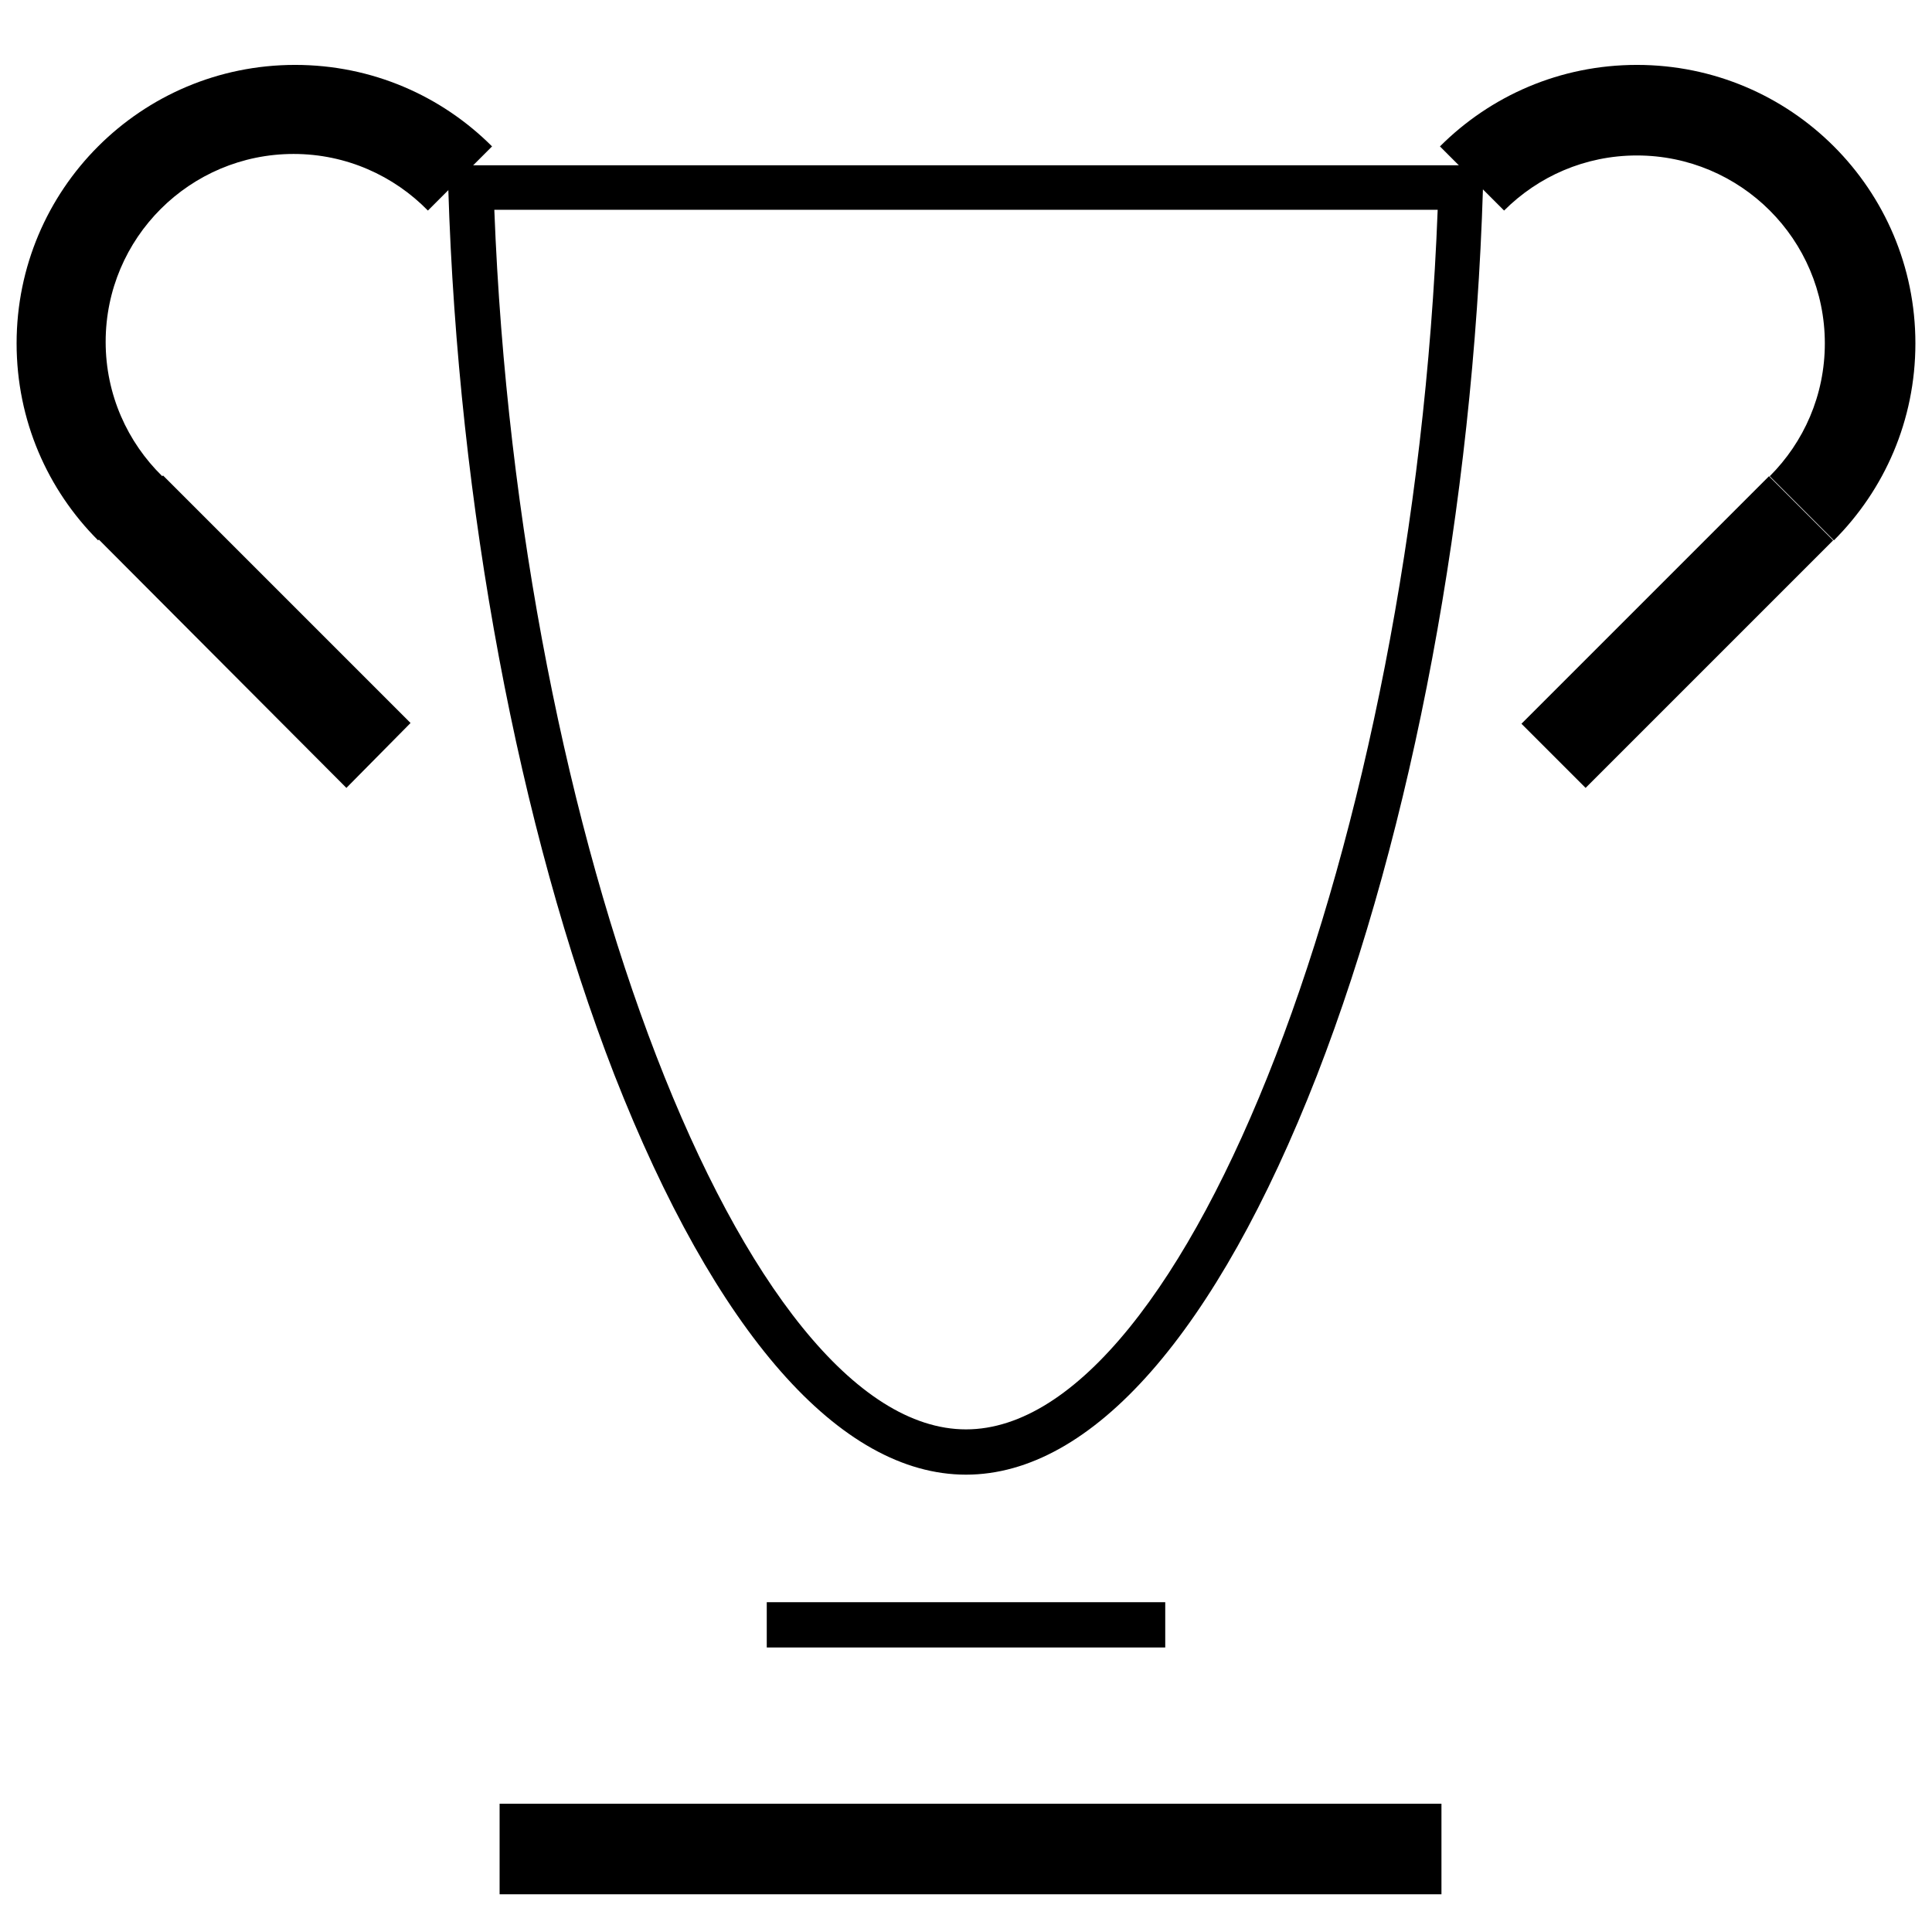
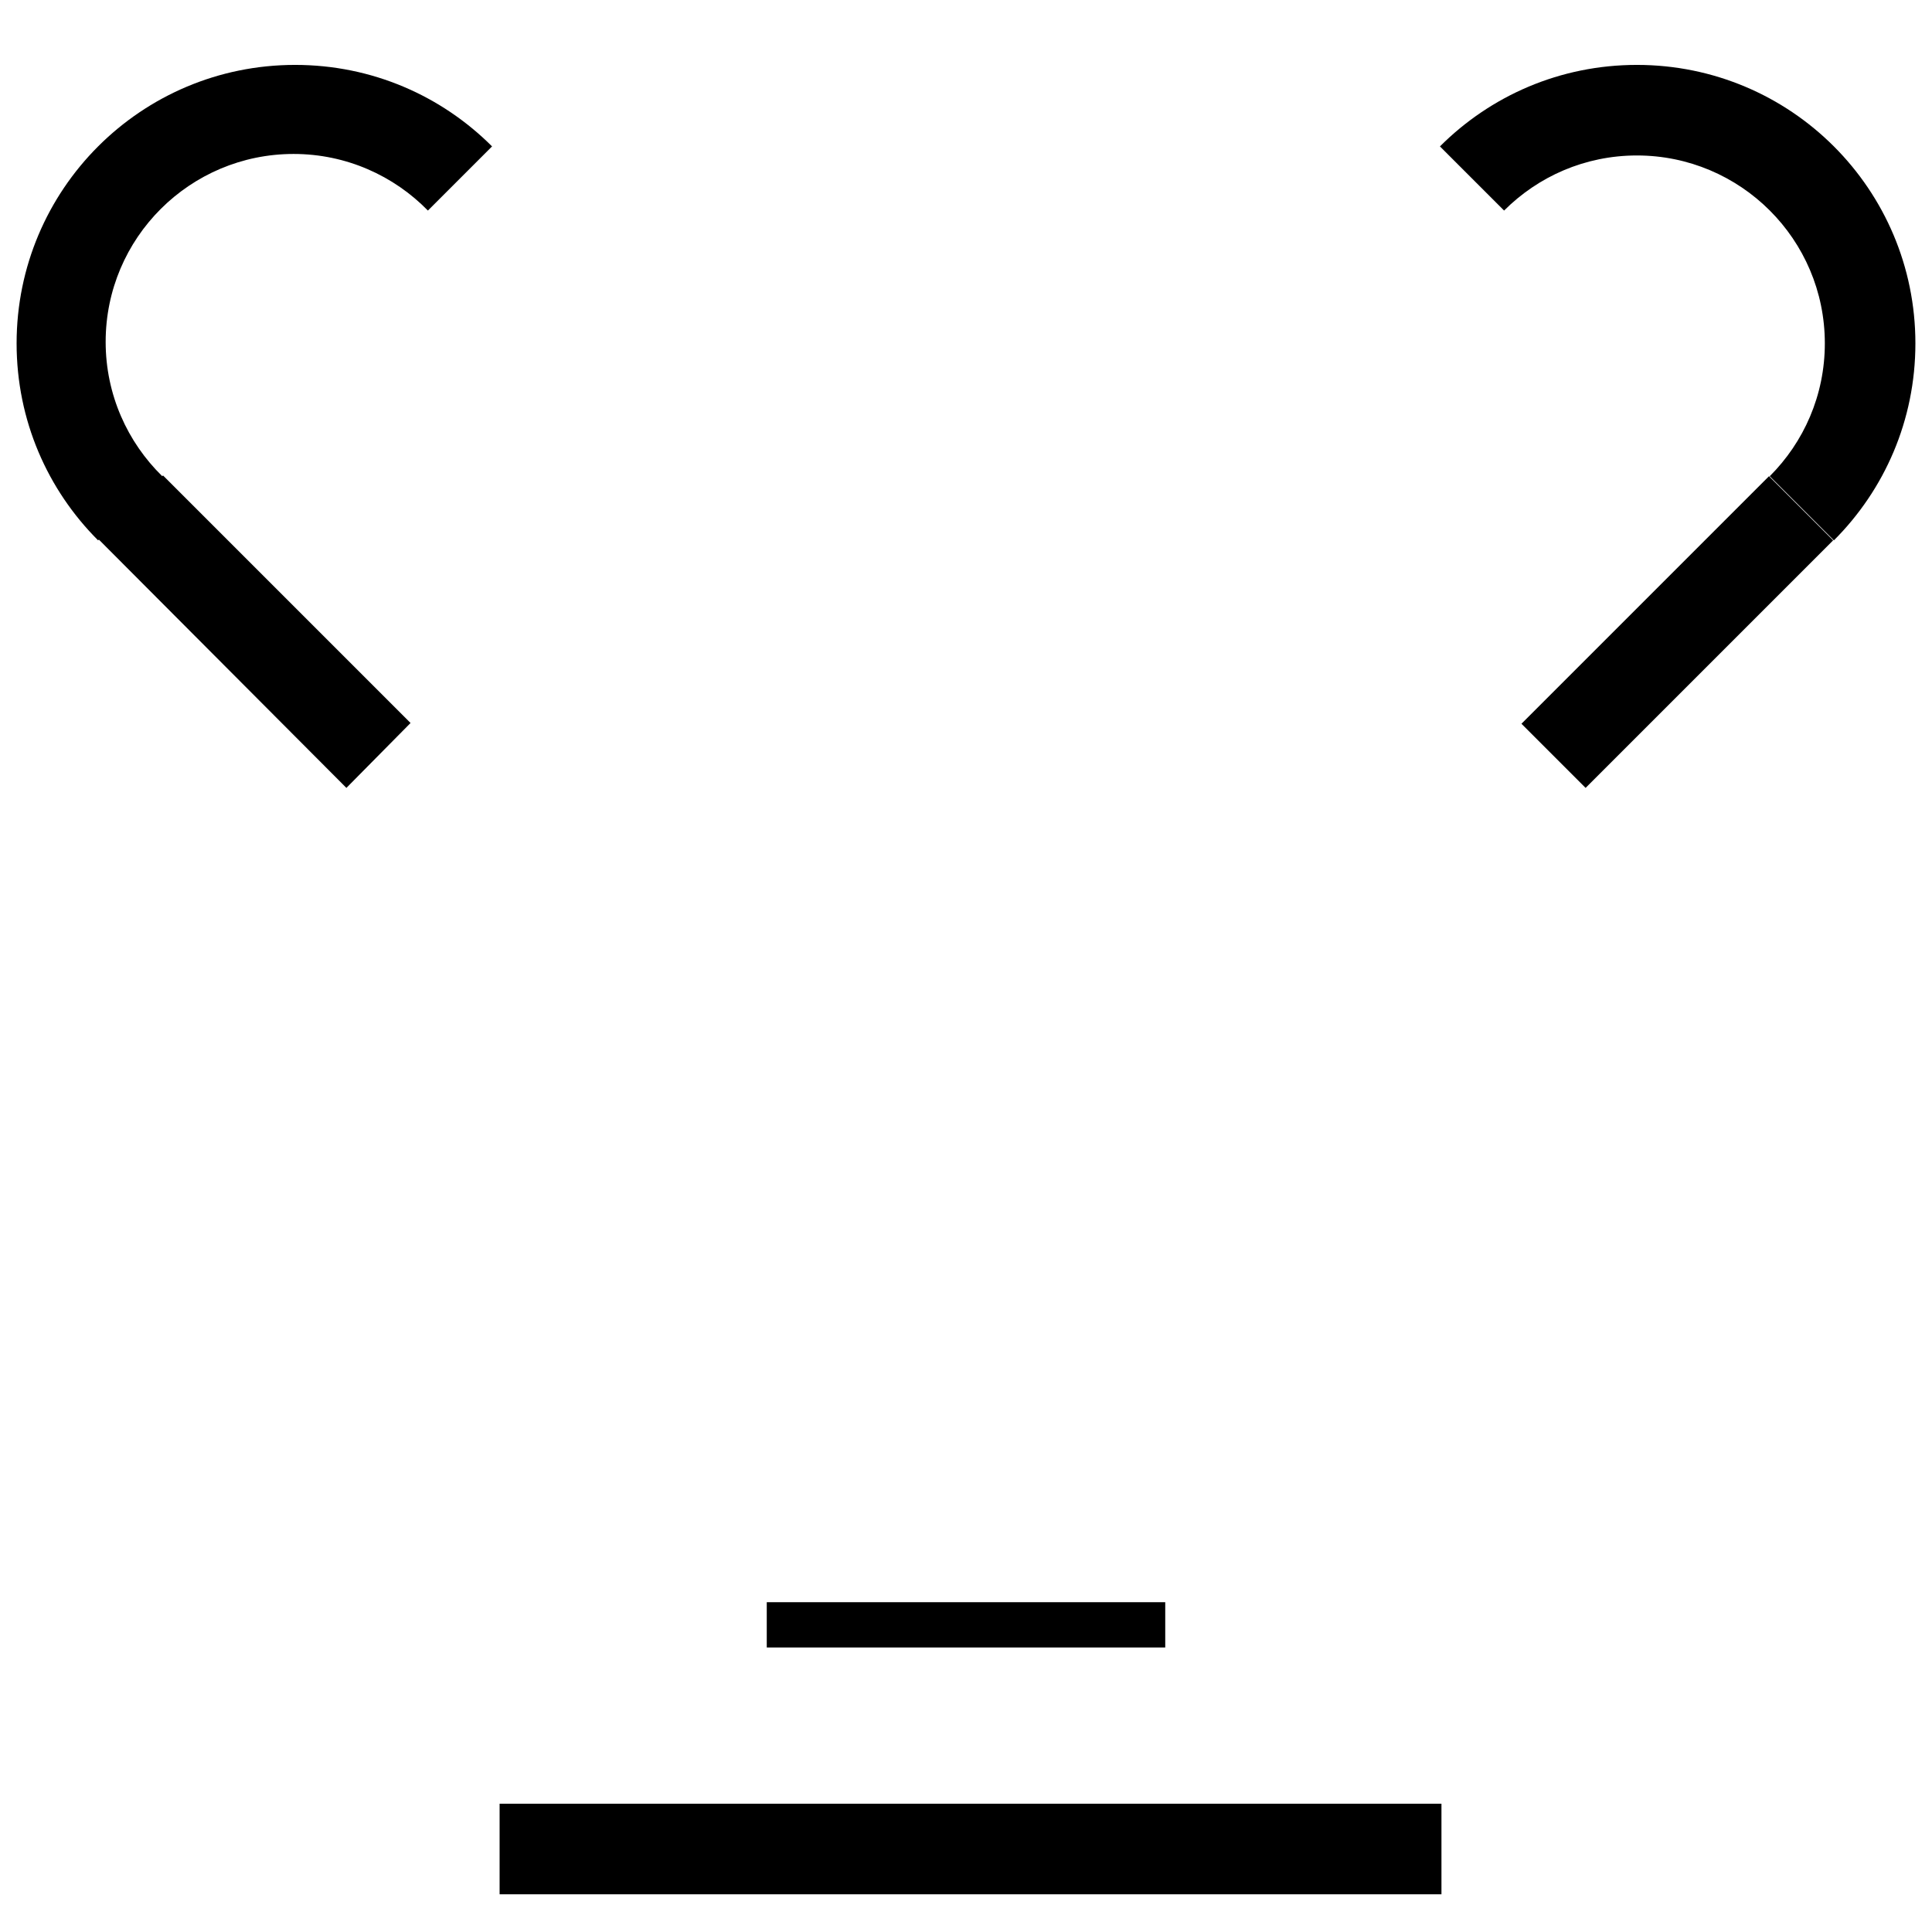
<svg xmlns="http://www.w3.org/2000/svg" version="1.1" id="Layer_1" x="0px" y="0px" viewBox="0 0 256 256" style="enable-background:new 0 0 256 256;" xml:space="preserve">
  <g transform="translate(0,0)">
-     <path d="M128,195.4c-16.7,0-33.2-18.8-46.6-53C68.7,109.7,60.7,66.9,59.4,25l-0.1-3.1h137.3l-0.1,3.1c-1.3,42-9.3,84.8-22,117.5   C161.2,176.6,144.7,195.4,128,195.4L128,195.4z M65.5,27.8c3.2,83.5,33.2,161.6,62.5,161.6s59.3-78.1,62.5-161.6L65.5,27.8z" />
    <path d="M191,251H66.2v-12H191V251z M45.9,104.4L13.1,71.5l8.5-8.5l32.8,32.8L45.9,104.4z M210.1,104.4l-8.5-8.5l32.8-32.8l8.5,8.5   L210.1,104.4z M243,71.6l-8.5-8.5c4.5-4.5,7.3-10.7,7.3-17.6c0-13.8-11.2-24.9-24.9-24.9c-6.9,0-13.1,2.8-17.6,7.3l0,0l-8.5-8.5   c6.7-6.7,15.9-10.8,26.1-10.8c20.4,0,36.9,16.5,36.9,36.9C253.8,55.7,249.7,64.9,243,71.6L243,71.6z M13,71.6   C6.3,64.9,2.2,55.7,2.2,45.5c0-20.4,16.5-36.9,36.9-36.9c10.2,0,19.4,4.1,26.1,10.8l0,0l-8.5,8.5c-4.5-4.6-10.8-7.5-17.8-7.5   C25.2,20.4,14,31.5,14,45.3c0,7,2.9,13.3,7.5,17.8l0,0L13,71.6z" />
    <path d="M101.6,212.3h52.8v6h-52.8V212.3z" />
  </g>
</svg>